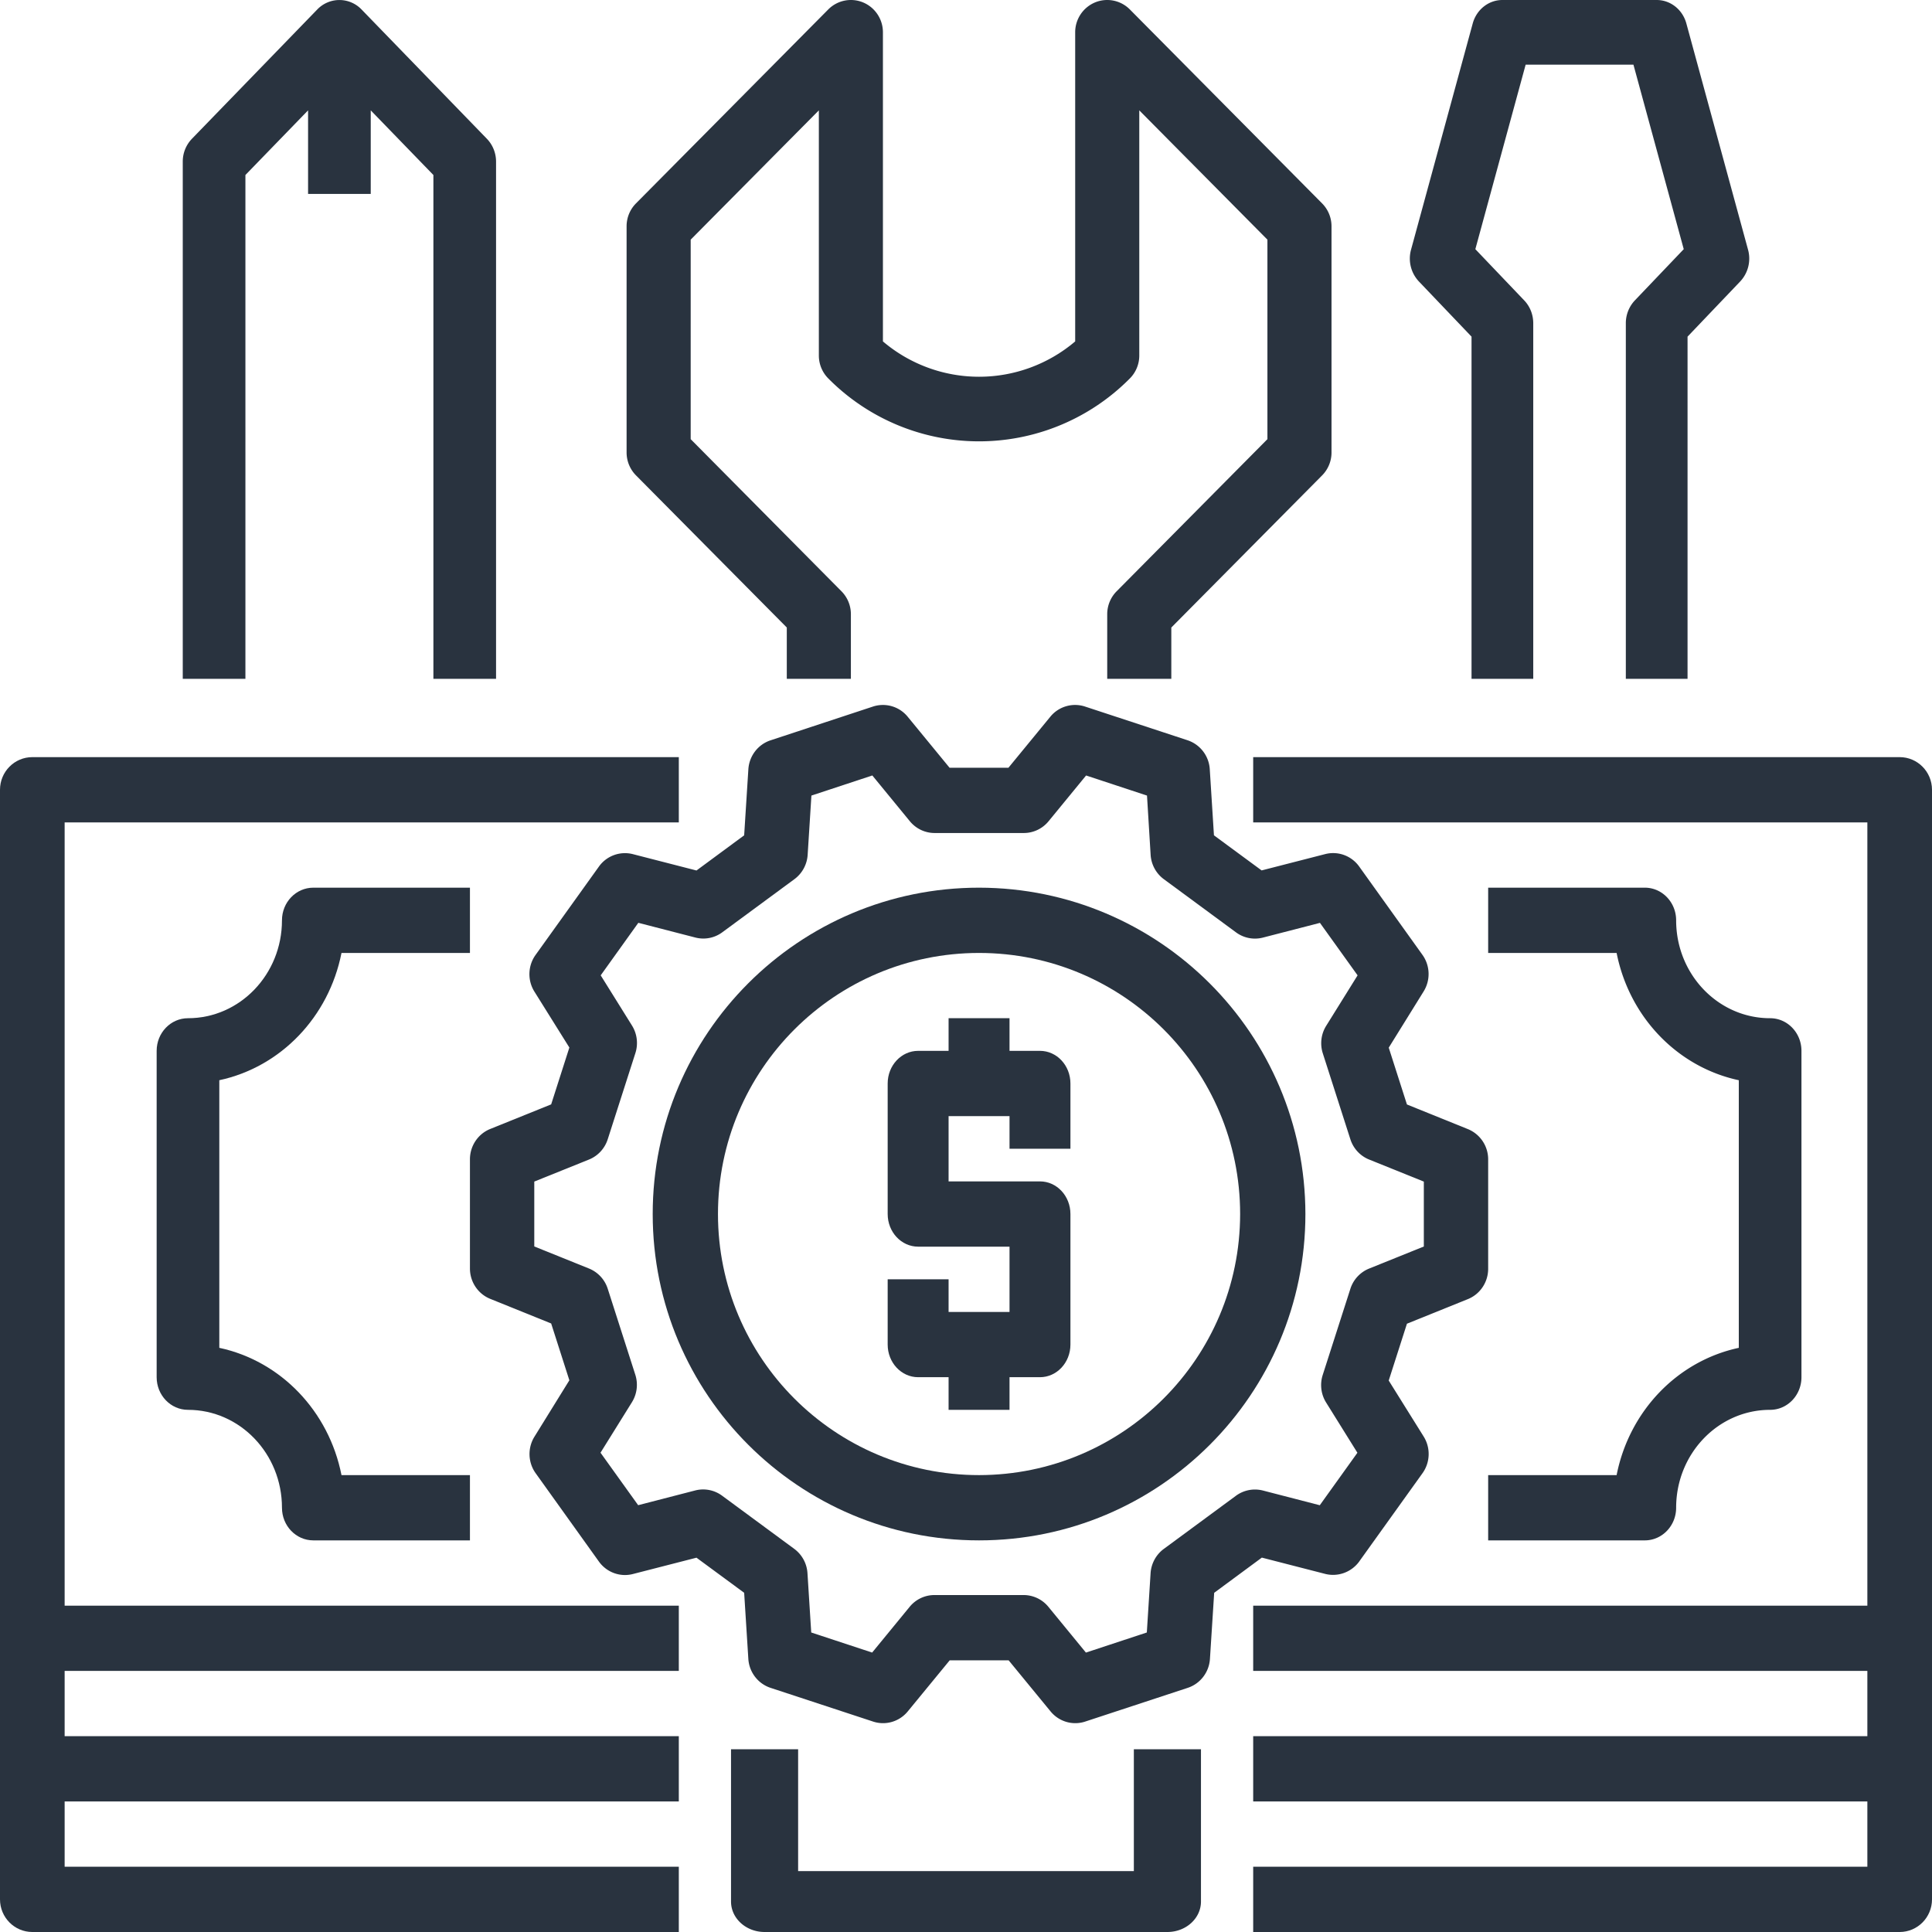
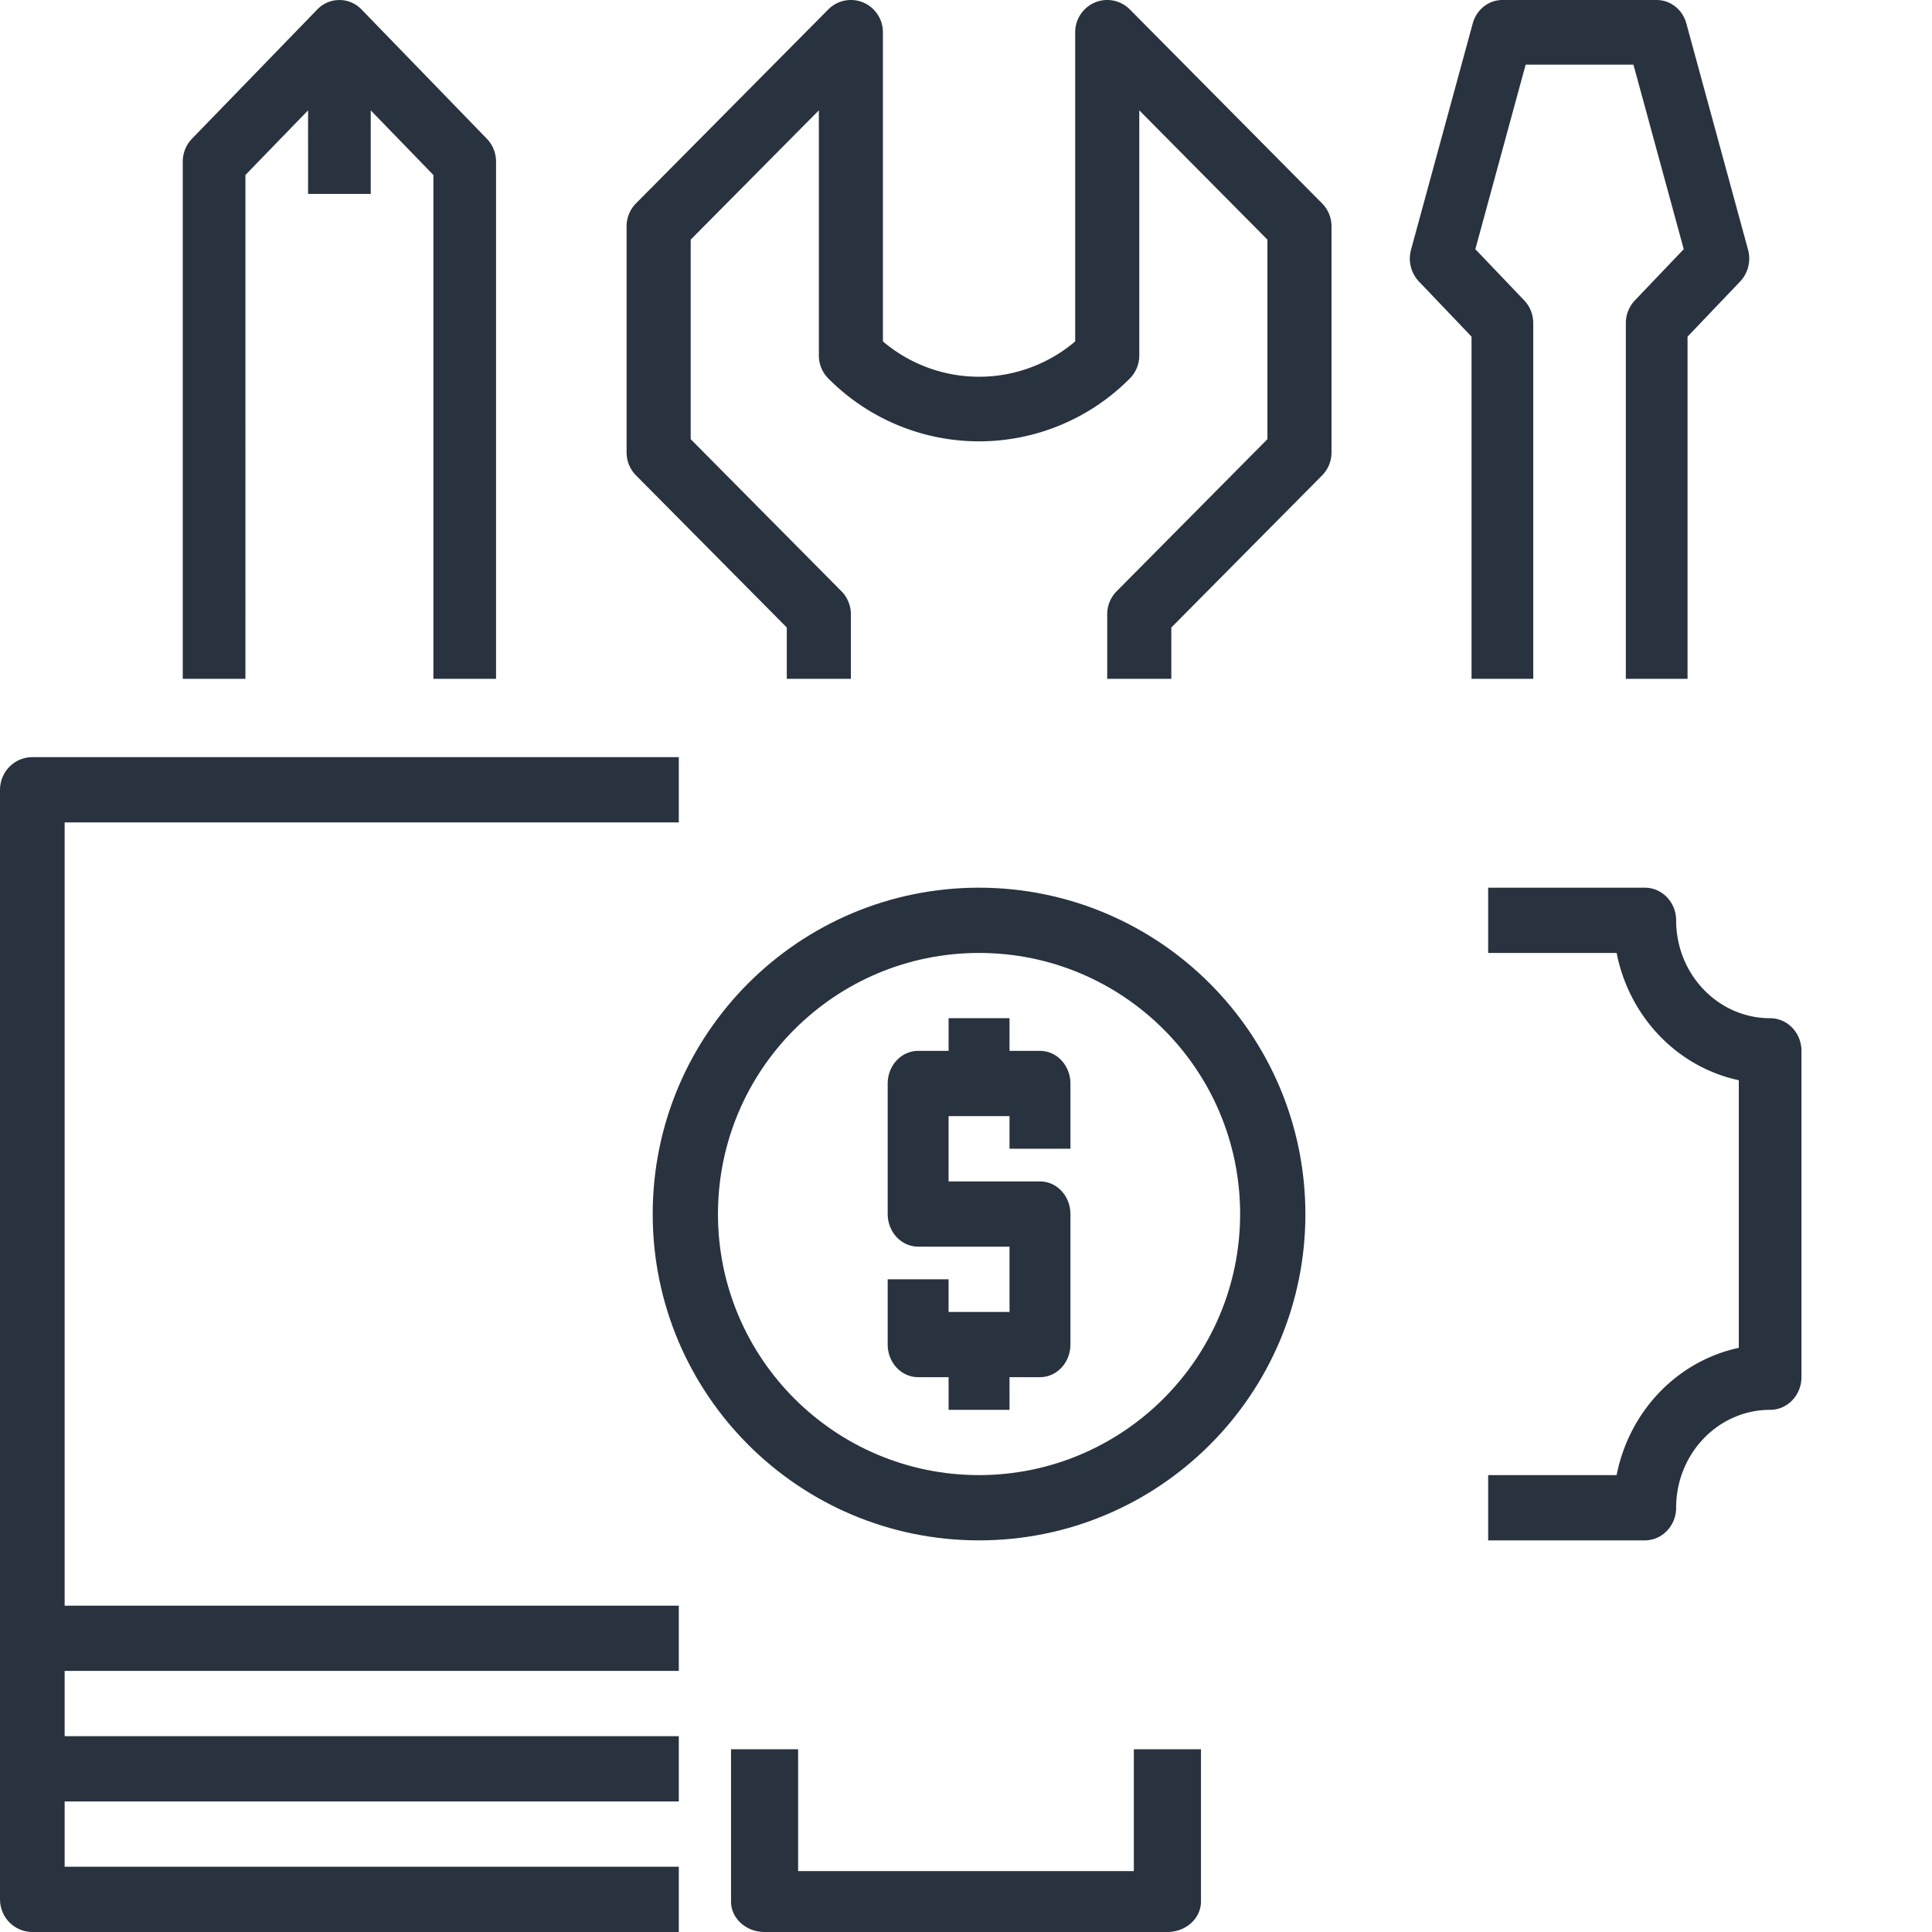
<svg xmlns="http://www.w3.org/2000/svg" width="74" height="74" viewBox="0 0 74 74">
  <g fill="#29333F" fill-rule="nonzero">
-     <path d="M52.06 59.81l2.425-3.383c.297-.414.315-.97.046-1.402l-1.34-2.147.698-2.177 2.334-.942c.47-.19.777-.65.777-1.163v-4.187a1.25 1.25 0 0 0-.777-1.162l-2.334-.943-.697-2.176 1.335-2.152c.27-.433.253-.988-.044-1.403L52.06 33.19a1.225 1.225 0 0 0-1.303-.476l-2.434.625-1.826-1.344-.16-2.531a1.248 1.248 0 0 0-.85-1.11l-3.926-1.291a1.224 1.224 0 0 0-1.332.39l-1.604 1.954h-2.254l-1.604-1.954a1.224 1.224 0 0 0-1.331-.39l-3.922 1.293c-.48.158-.817.597-.85 1.109l-.161 2.53-1.826 1.347-2.435-.626a1.225 1.225 0 0 0-1.303.477l-2.426 3.384c-.296.414-.314.969-.045 1.402l1.34 2.144-.697 2.177-2.334.942c-.47.19-.777.65-.777 1.163v4.182c0 .512.308.972.777 1.162l2.334.943.697 2.176-1.335 2.157c-.27.433-.253.988.044 1.403l2.423 3.384c.297.414.814.603 1.303.476l2.434-.625 1.826 1.344.16 2.531c.032.512.37.951.85 1.11l3.926 1.291c.481.16 1.009.005 1.332-.39l1.604-1.954h2.259l1.604 1.954c.323.395.85.55 1.331.39l3.925-1.291c.481-.159.818-.598.85-1.11l.162-2.53 1.826-1.348 2.435.626c.485.119.994-.068 1.293-.474zm-3.69-2.72a1.23 1.23 0 0 0-1.029.2l-2.765 2.037c-.296.218-.482.56-.506.93l-.144 2.271-2.333.77-1.436-1.751a1.227 1.227 0 0 0-.95-.453H35.79c-.368 0-.716.166-.95.453l-1.435 1.75-2.333-.769-.144-2.272a1.255 1.255 0 0 0-.505-.93l-2.766-2.038a1.22 1.22 0 0 0-1.03-.2l-2.184.564-1.442-2.01 1.203-1.933c.196-.314.243-.7.13-1.053l-1.056-3.292a1.244 1.244 0 0 0-.716-.776l-2.098-.846v-2.485l2.098-.845c.34-.138.603-.423.716-.777l1.057-3.293c.115-.352.07-.738-.124-1.054l-1.203-1.93 1.441-2.012 2.186.564a1.22 1.22 0 0 0 1.029-.2l2.765-2.037c.296-.218.482-.56.506-.93l.144-2.271 2.333-.77 1.436 1.751c.235.287.582.453.95.453h3.417c.367 0 .716-.166.95-.453l1.435-1.75 2.333.769.139 2.272c.023.37.209.712.505.93l2.766 2.038a1.22 1.22 0 0 0 1.03.2l2.184-.564 1.442 2.01-1.203 1.933c-.196.314-.243.7-.13 1.053l1.056 3.292c.113.354.376.638.716.776l2.098.846v2.486l-2.098.846a1.244 1.244 0 0 0-.716.776l-1.057 3.293c-.115.352-.07.739.124 1.054l1.203 1.931-1.441 2.01-2.18-.564z" />
    <path d="M37.5 34C30.596 34 25 39.596 25 46.5S30.596 59 37.5 59 50 53.404 50 46.5c-.008-6.9-5.6-12.492-12.5-12.5zm0 22.5c-5.523 0-10-4.477-10-10s4.477-10 10-10 10 4.477 10 10c-.006 5.52-4.48 9.994-10 10z" />
    <path d="M39.833 40.25h-1.166V39h-2.334v1.25h-1.166c-.645 0-1.167.56-1.167 1.25v5c0 .69.522 1.25 1.167 1.25h3.5v2.5h-2.334V49H34v2.5c0 .69.522 1.25 1.167 1.25h1.166V54h2.334v-1.25h1.166c.645 0 1.167-.56 1.167-1.25v-5c0-.69-.522-1.25-1.167-1.25h-3.5v-2.5h2.334V44H41v-2.5c0-.69-.522-1.25-1.167-1.25zM2.476 31.5H26V29H1.238C.554 29 0 29.56 0 30.25v42.5C0 73.44.554 74 1.238 74H26v-2.5H2.476V69H26v-2.5H2.476V64H26v-2.5H2.476v-30z" />
-     <path d="M13.08 36.5H18V34h-6c-.663 0-1.2.56-1.2 1.25 0 2.071-1.612 3.75-3.6 3.75-.663 0-1.2.56-1.2 1.25v12.5c0 .69.537 1.25 1.2 1.25 1.988 0 3.6 1.679 3.6 3.75 0 .69.537 1.25 1.2 1.25h6v-2.5h-4.92c-.485-2.453-2.325-4.37-4.68-4.875v-10.25c2.355-.505 4.195-2.422 4.68-4.875zM72.762 29H48v2.5h23.524v30H48V64h23.524v2.5H48V69h23.524v2.5H48V74h24.762c.684 0 1.238-.56 1.238-1.25v-42.5c0-.69-.554-1.25-1.238-1.25z" />
    <path d="M61.92 56.5H57V59h6c.663 0 1.2-.56 1.2-1.25 0-2.071 1.612-3.75 3.6-3.75.663 0 1.2-.56 1.2-1.25v-12.5c0-.69-.537-1.25-1.2-1.25-1.988 0-3.6-1.679-3.6-3.75 0-.69-.537-1.25-1.2-1.25h-6v2.5h4.92c.485 2.453 2.325 4.37 4.68 4.875v10.25c-2.355.505-4.195 2.422-4.68 4.875zM43.429 71.667H30.57V67H28v5.833c0 .645.576 1.167 1.286 1.167h15.428c.71 0 1.286-.522 1.286-1.167V67h-2.571v4.667zM30.136 24.036V26h2.455v-2.476c0-.329-.13-.643-.36-.876l-5.776-5.827V9.179l4.909-4.952v9.392c0 .328.13.643.36.875a8.127 8.127 0 0 0 11.553 0c.23-.232.36-.547.36-.875V4.227l4.908 4.952v7.642l-5.776 5.827c-.23.233-.36.547-.36.876V26h2.455v-1.964l5.776-5.827c.23-.233.36-.547.36-.876V8.667c0-.329-.13-.644-.36-.876L43.277.363a1.22 1.22 0 0 0-1.338-.269 1.238 1.238 0 0 0-.757 1.144v11.839a5.686 5.686 0 0 1-7.364 0V1.237c0-.5-.299-.951-.757-1.143a1.22 1.22 0 0 0-1.338.269L24.36 7.79c-.23.232-.36.547-.36.876v8.666c0 .329.13.643.36.876l5.776 5.827zM9.4 6.703l2.4-2.476v3.201h2.4V4.227l2.4 2.476V26H19V6.19c0-.328-.127-.643-.352-.875l-4.8-4.952a1.174 1.174 0 0 0-1.696 0l-4.8 4.952A1.258 1.258 0 0 0 7 6.19V26h2.4V6.703zM56.363 12.894V26h2.364V12.381c0-.328-.124-.643-.346-.875l-1.872-1.962 1.927-7.068h4.128l1.927 7.068-1.872 1.962a1.269 1.269 0 0 0-.346.875V26h2.364V12.894l2.017-2.114a1.28 1.28 0 0 0 .3-1.216L64.591.898C64.446.366 63.982 0 63.455 0h-5.91c-.527 0-.99.366-1.136.898l-2.363 8.666a1.28 1.28 0 0 0 .3 1.216l2.017 2.114z" />
  </g>
</svg>